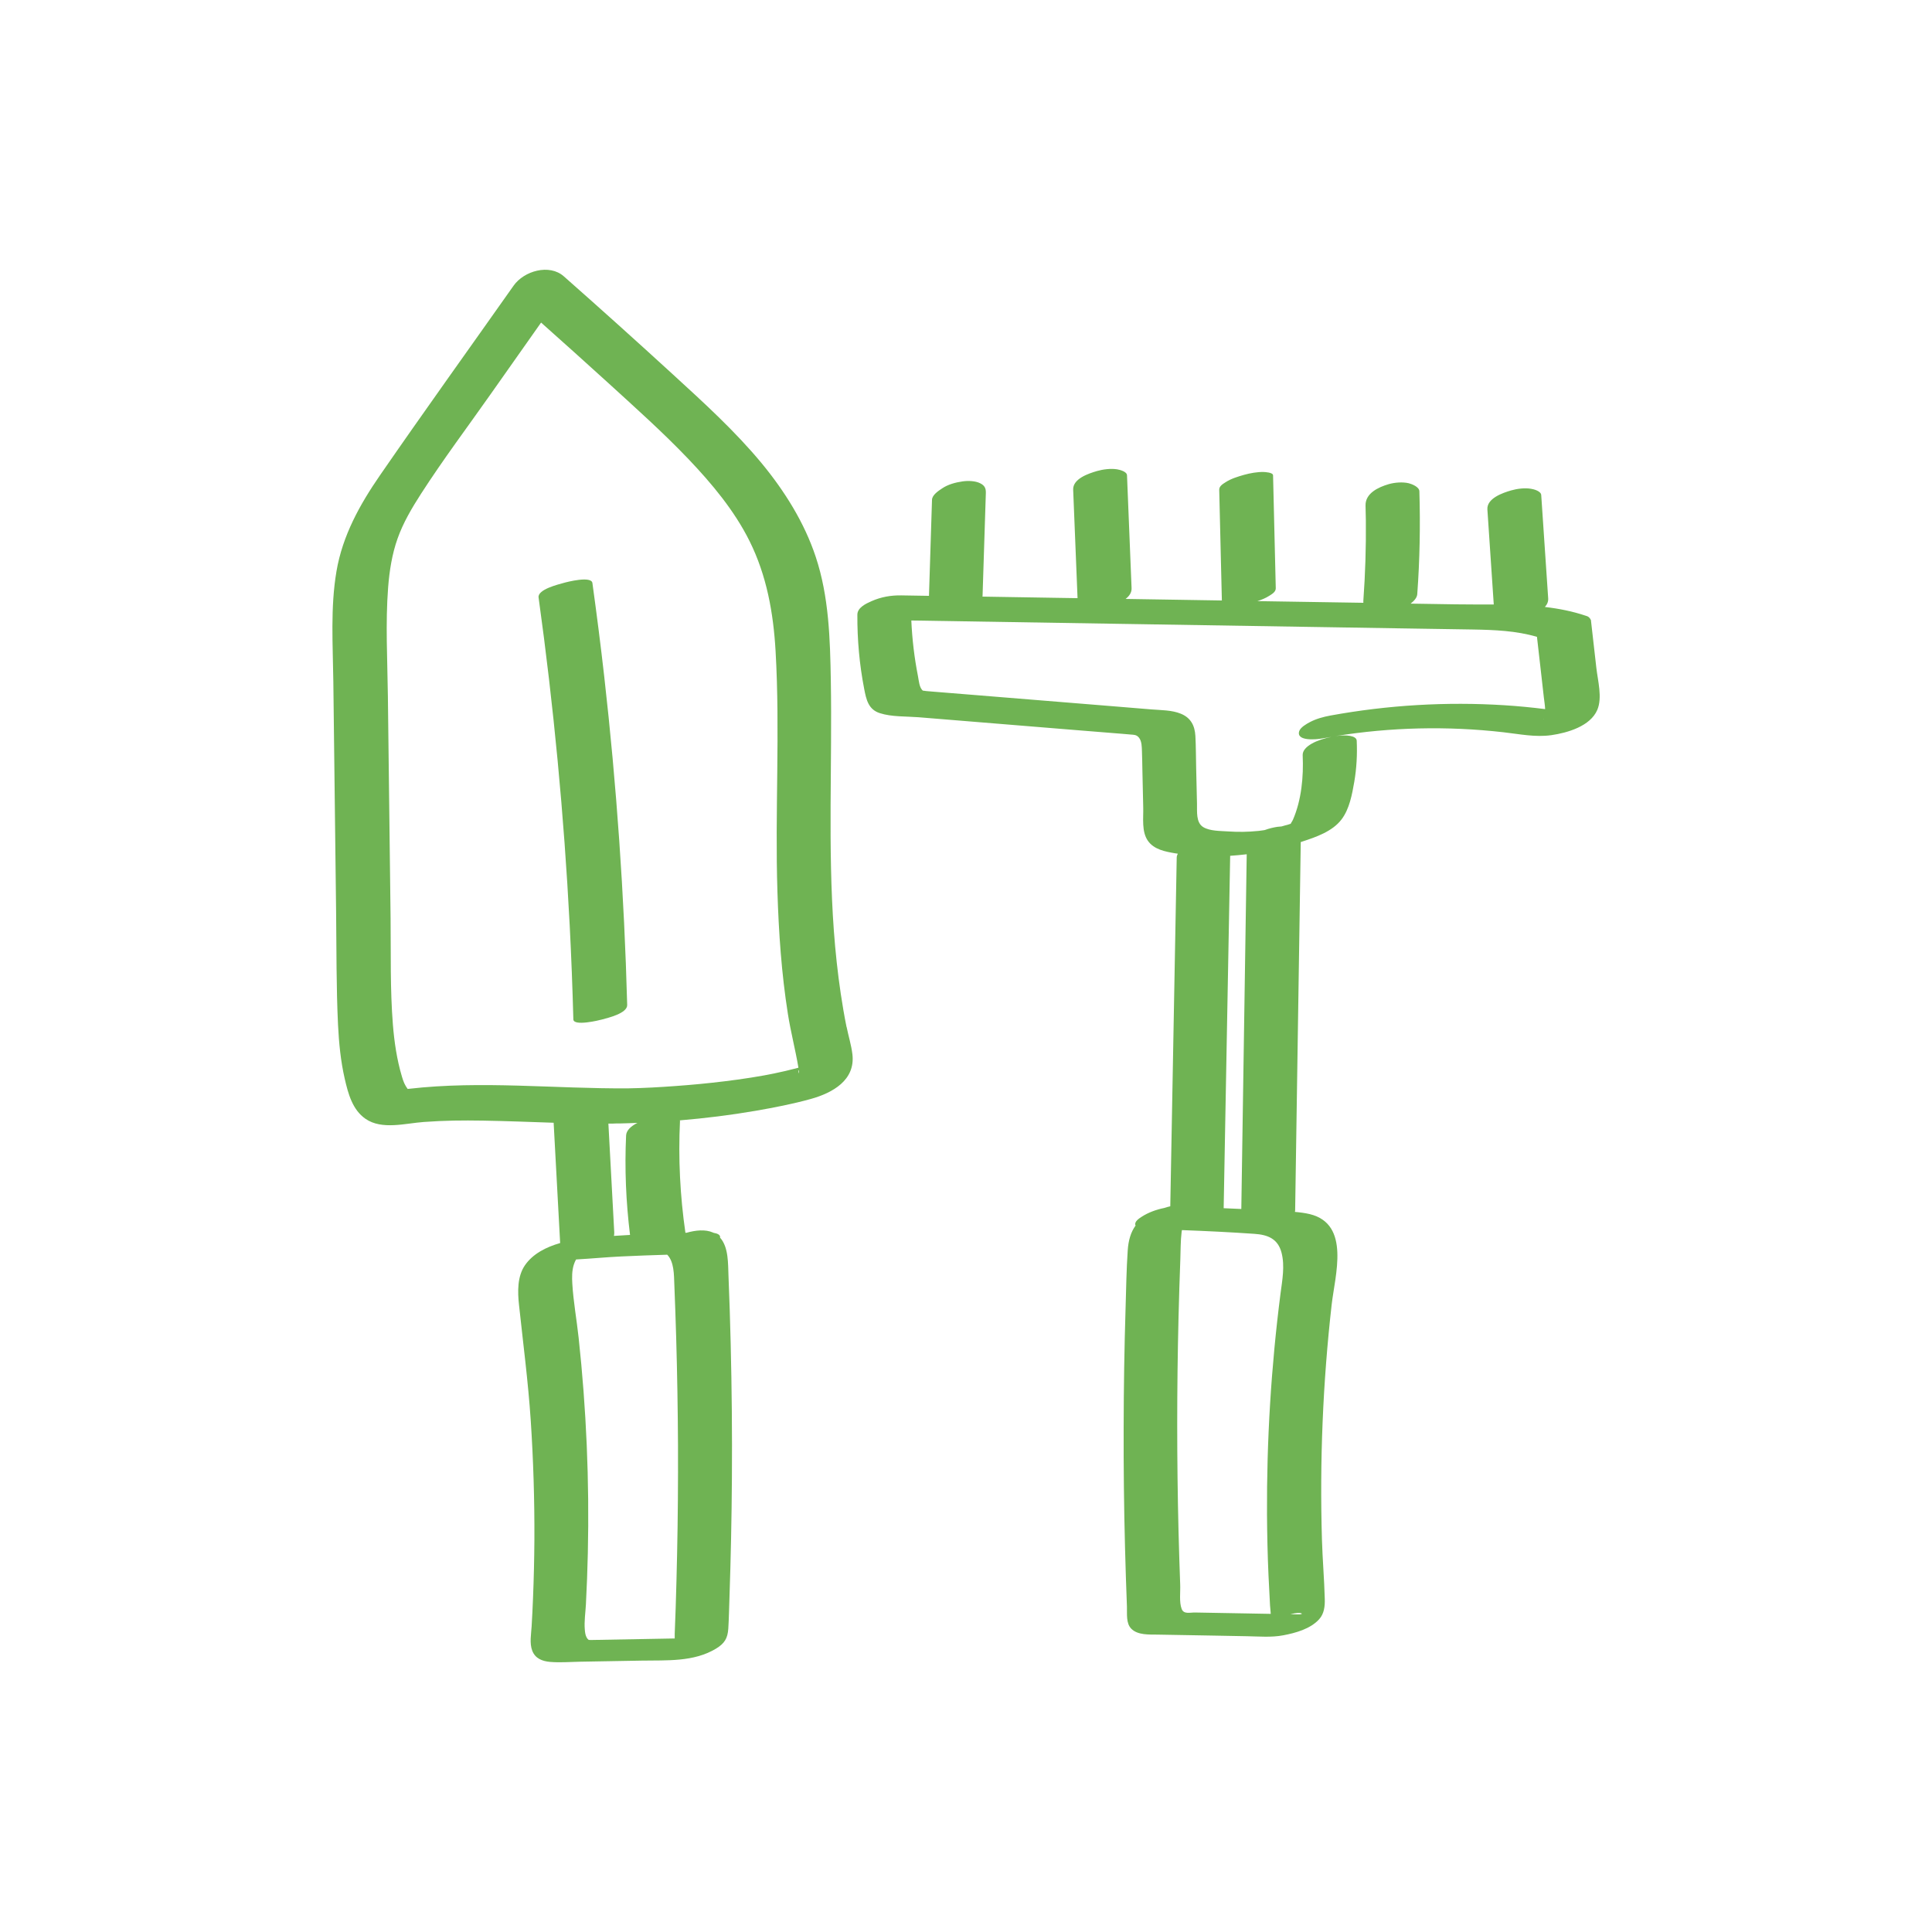
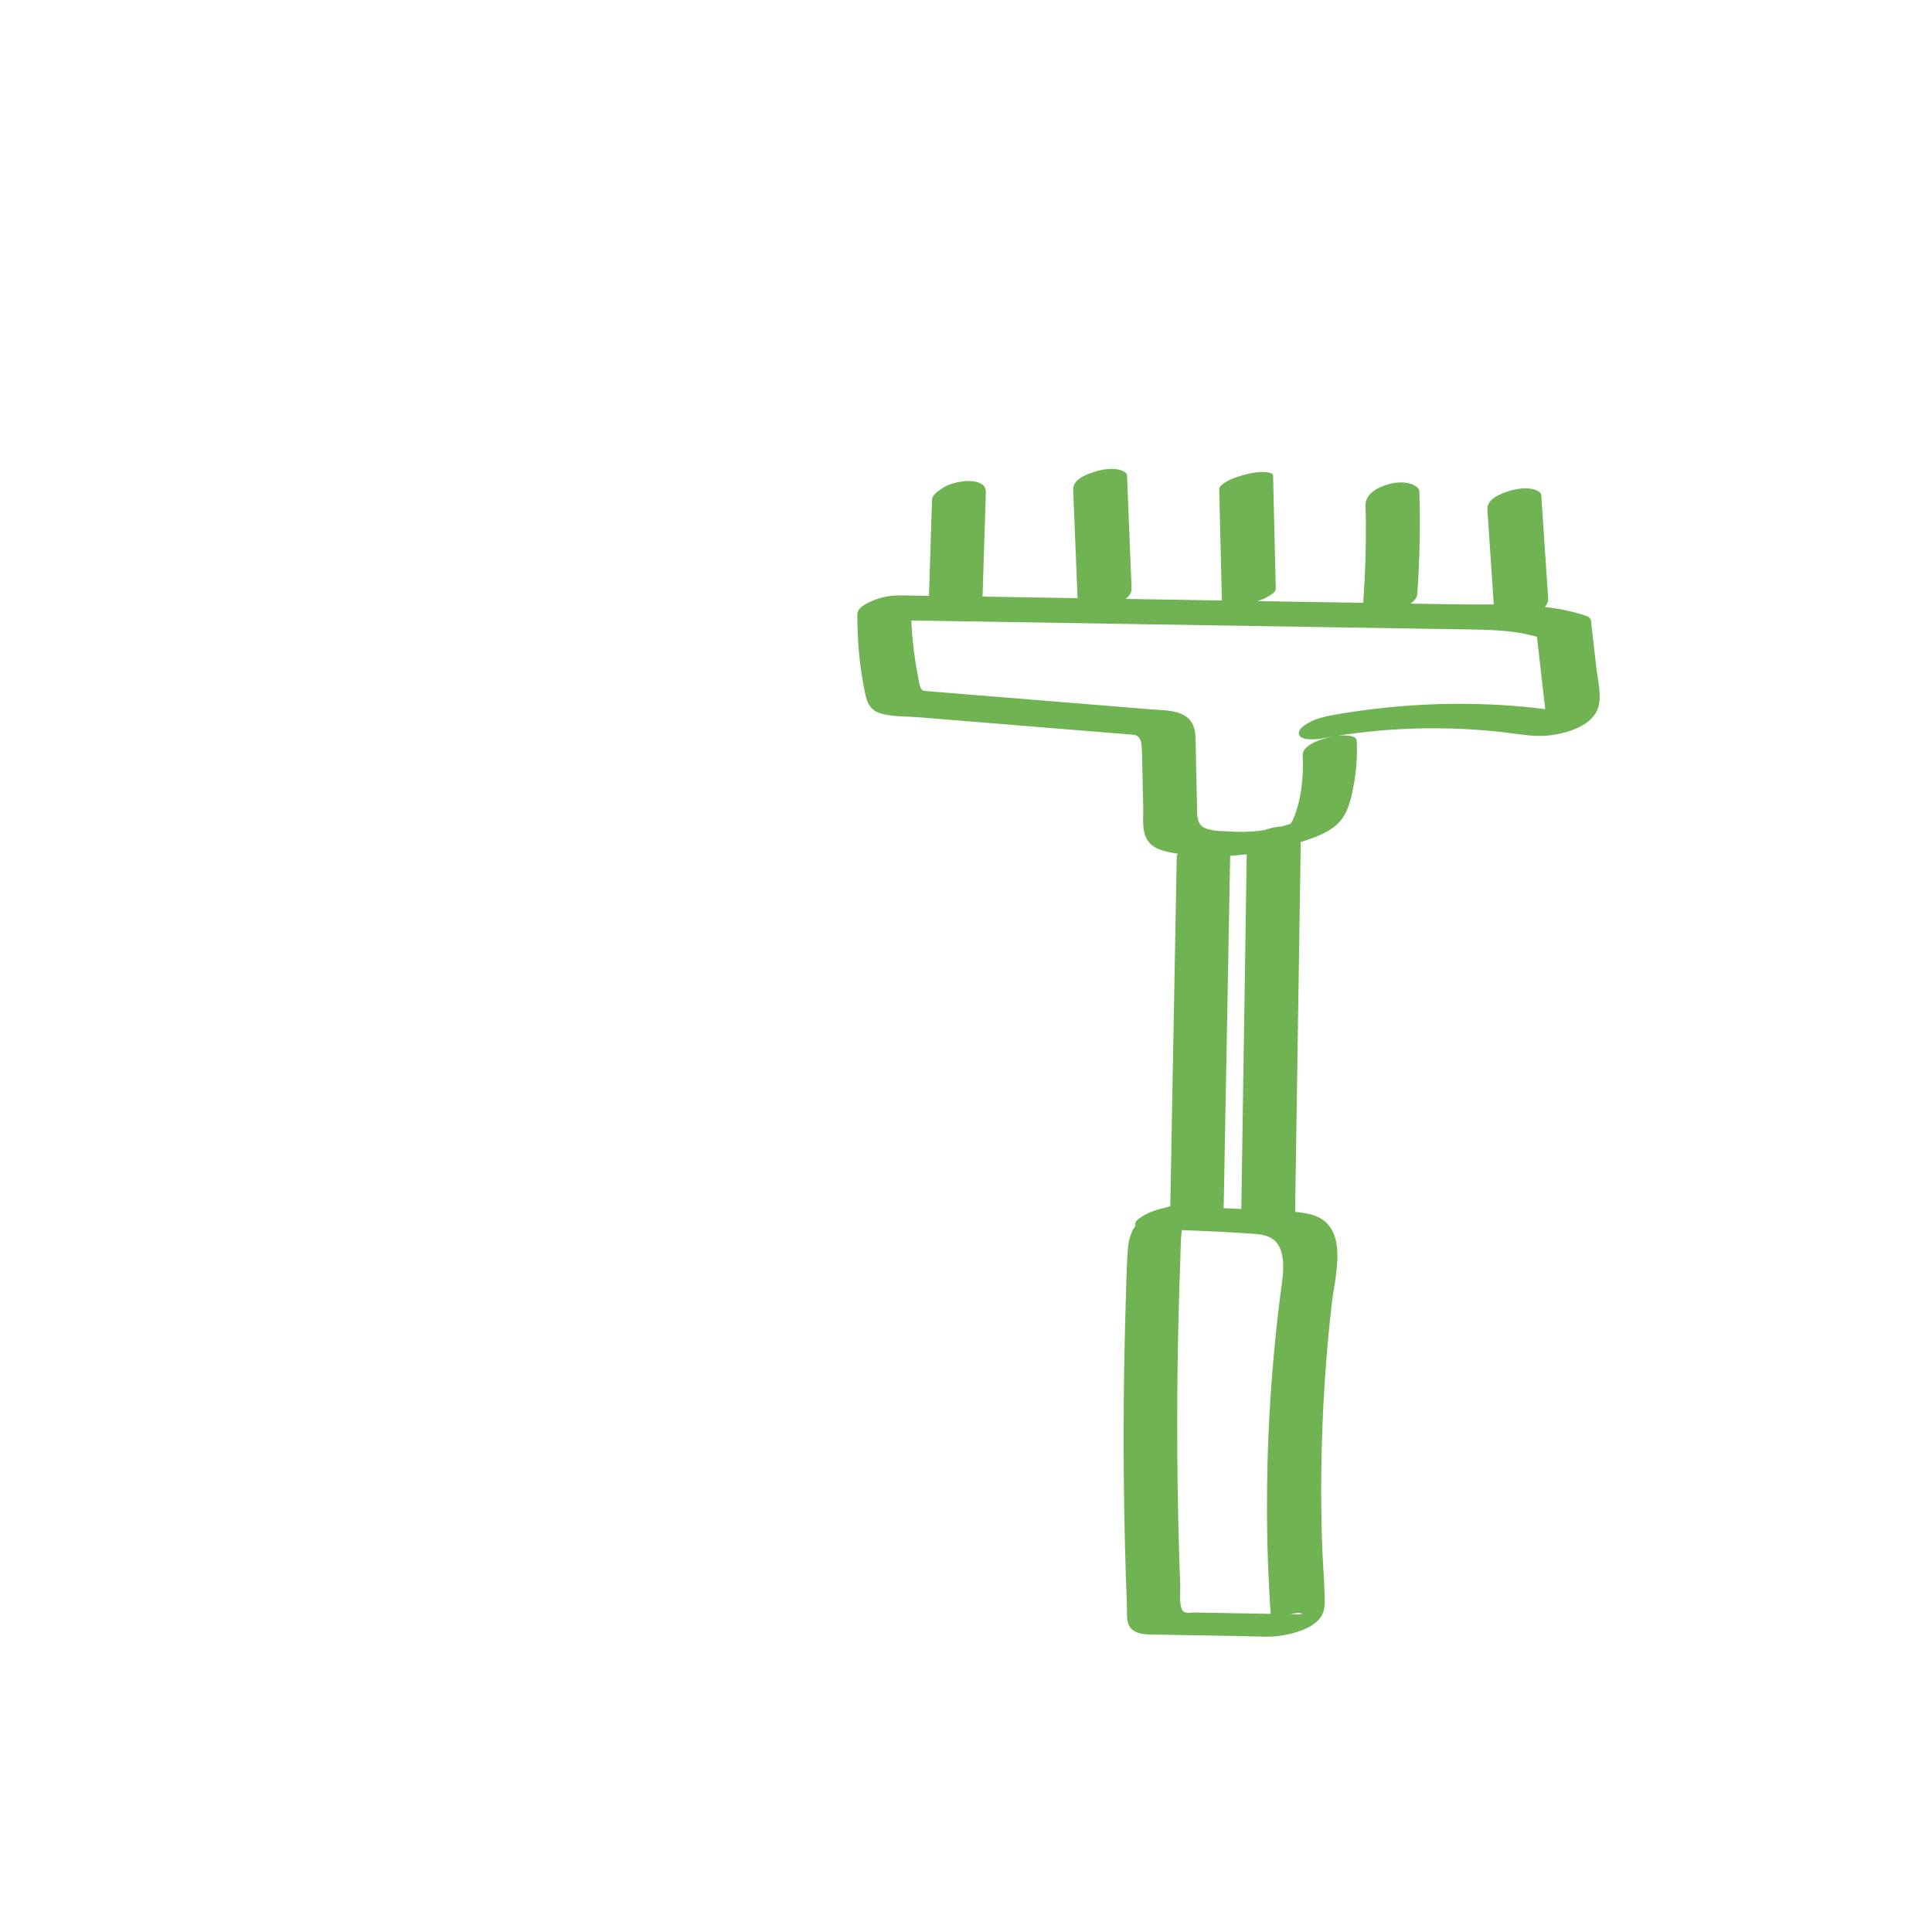
<svg xmlns="http://www.w3.org/2000/svg" id="_Ñëîé_1" data-name="Ñëîé 1" viewBox="0 0 300 300">
  <defs>
    <style>      .cls-1 {        fill: #6fb353;        stroke-width: 0px;      }    </style>
  </defs>
-   <path class="cls-1" d="M131.45,159.47c-.35-1.72-.64-3.45-.9-5.18-.48-3.24-.83-6.5-1.07-9.77-.94-12.93-.25-25.91-.47-38.85-.11-6.43-.29-13.03-2.34-19.19-1.77-5.35-4.84-10.23-8.41-14.56-4.15-5.01-8.99-9.4-13.77-13.78-5.6-5.13-11.24-10.2-16.94-15.23-2.25-1.99-6.19-.84-7.8,1.45-6.91,9.8-13.92,19.55-20.73,29.42-3.15,4.56-5.83,9.39-6.77,14.92-.96,5.62-.56,11.46-.49,17.13.14,11.9.29,23.79.43,35.69.07,5.88.02,11.77.3,17.64.14,2.8.41,5.61,1.04,8.35.53,2.3,1.19,4.82,3.24,6.23,2.55,1.75,6.21.68,9.04.48,3.35-.24,5.92-.26,9.21-.21,3.65.06,7.3.21,10.95.33.34,6.23.67,12.45,1.01,18.68-2.17.62-4.23,1.66-5.46,3.44-1.21,1.75-1.15,4.13-.93,6.15.64,5.98,1.42,11.92,1.82,17.92.41,6.19.6,12.4.57,18.6-.02,2.98-.09,5.97-.21,8.95-.06,1.49-.13,2.98-.22,4.47-.07,1.19-.35,2.62.1,3.78.47,1.21,1.55,1.62,2.76,1.73,1.52.13,3.1,0,4.63-.03,3.19-.06,6.38-.11,9.58-.17,3.89-.07,8.11.24,11.58-1.87,1.32-.81,1.79-1.6,1.89-3.1.1-1.58.12-3.17.18-4.76.21-6.19.34-12.38.38-18.57.05-6.98-.02-13.97-.19-20.95-.08-3.49-.2-6.98-.34-10.47-.08-1.87.04-4.47-1.31-5.96.09-.44-.42-.65-1.01-.75-.03-.01-.05-.03-.08-.04-1.21-.54-2.75-.35-4.11.03-.06,0-.12,0-.18,0-.83-5.75-1.12-11.56-.84-17.36,0-.03-.02-.06-.03-.09,3.96-.33,7.9-.82,11.8-1.49,2.86-.5,5.72-1.05,8.53-1.83,3.4-.94,6.96-2.93,6.47-6.96-.17-1.42-.62-2.84-.9-4.24ZM90.05,194.77h0s-.09.1-.21.17c.07-.05.17-.12.21-.17ZM91.39,254.66c-.6,0-.13-.02,0,0h0ZM91.63,254.65c-.09,0-.15,0-.21,0-.2-.16-.23-.22-.35-.43-.18-.35-.23-.79-.26-1.17-.11-1.28.1-2.63.17-3.91.14-2.67.24-5.34.3-8.01.25-11.15-.23-22.32-1.43-33.41-.3-2.78-.81-5.57-.98-8.36-.06-1.01-.07-2.04.24-3.01.09-.28.21-.54.34-.78,2.35-.13,4.7-.36,7.04-.47,2.37-.11,4.75-.2,7.12-.27,1.08,1.12,1.04,3.13,1.1,4.61.11,2.78.21,5.55.29,8.33.16,5.55.25,11.11.28,16.66.02,5.63-.02,11.27-.14,16.9-.06,2.78-.13,5.55-.22,8.33-.05,1.35-.09,2.7-.15,4.04,0,.23,0,.47,0,.72-4.38.08-8.76.15-13.14.24ZM97.83,191.76c-.83.04-1.67.09-2.5.15.04-.18.06-.36.05-.56-.3-5.63-.61-11.25-.91-16.88.24,0,.48,0,.72,0,.16,0,.33-.01.5-.02.2,0,.39.01.56,0,.91-.01,1.82-.06,2.73-.09-1,.5-1.72,1.16-1.76,1.95-.24,5.16-.02,10.32.61,15.45ZM120.08,166.71c-.3.06-.61.12-.91.18-.15.03-.39.07-.53.1-.67.12-1.34.23-2.01.34-1.39.22-2.78.41-4.18.58-2.52.31-5.05.55-7.58.73-2.44.18-4.89.32-7.34.36-11.34.08-22.72-1.23-34.03.07-.07,0-.13.02-.2.02-.43-.58-.65-1.1-.89-1.92-.78-2.62-1.18-5.33-1.4-8.05-.44-5.49-.3-11.05-.36-16.55-.14-11.51-.28-23.02-.42-34.53-.07-5.59-.39-11.26.04-16.84.2-2.55.6-5.14,1.46-7.56.87-2.47,2.24-4.78,3.65-6.97,3.42-5.31,7.23-10.38,10.86-15.54,2.59-3.68,5.19-7.36,7.78-11.04,3.45,3.08,6.9,6.16,10.32,9.28,4.25,3.88,8.56,7.72,12.54,11.89,3.64,3.82,7.15,8.01,9.51,12.76,2.66,5.34,3.7,11.14,4.04,17.05.72,12.45-.11,24.96.29,37.42.2,6.34.63,12.67,1.62,18.93.44,2.81,1.17,5.57,1.64,8.37-.05.02-.1.03-.12.04-1.25.33-2.5.62-3.76.88ZM124.02,166.21s0-.02,0-.03c.16,1.1-.2-.11,0,.03Z" />
-   <path class="cls-1" d="M91.99,90.53c-.16-1.13-3.9-.18-4.48-.01-.77.22-4.05,1-3.88,2.25,2.34,16.87,3.95,33.84,4.83,50.86.25,4.88.44,9.77.57,14.66.03,1.1,3.99.15,4.48.01.89-.25,3.91-.94,3.88-2.25-.46-17.03-1.64-34.04-3.56-50.96-.55-4.86-1.17-9.71-1.84-14.55Z" />
  <path class="cls-1" d="M247.01,96.24c-.15-.34-.41-.55-.78-.63-2.05-.69-4.18-1.11-6.34-1.36.34-.38.55-.82.51-1.35-.36-5.34-.72-10.68-1.08-16.03-.04-.62-1.17-.91-1.57-.97-.97-.17-2.17-.02-3.1.25-1.31.38-3.8,1.23-3.69,2.96.33,4.92.66,9.83.99,14.75-2.01,0-4,.01-5.96-.02-2.32-.04-4.63-.07-6.95-.11.49-.38.98-.88,1.03-1.45.39-5.33.49-10.66.33-16-.02-.68-1.17-1.12-1.64-1.24-.96-.23-2.19-.13-3.13.14-1.6.47-3.64,1.41-3.59,3.33.02.78.04,1.56.05,2.34.04,4.14-.09,8.28-.39,12.41,0,.12,0,.24,0,.34-2.12-.03-4.25-.07-6.37-.1-3.36-.05-6.72-.11-10.08-.16.65-.21,1.29-.47,1.85-.83.42-.27,1.01-.6,1-1.17-.14-5.84-.28-11.69-.42-17.53-.01-.47-1.29-.51-1.45-.52-.99-.03-2.11.18-3.05.44-.98.28-2.01.59-2.86,1.14-.42.27-1.01.6-1,1.17.14,5.73.27,11.47.41,17.2-4.98-.08-9.97-.16-14.95-.24.56-.43.96-.98.93-1.67-.24-5.84-.47-11.69-.71-17.53-.02-.6-1.19-.87-1.56-.93-.97-.15-2.16,0-3.1.27-1.3.38-3.77,1.19-3.7,2.9.23,5.61.45,11.23.68,16.84-1.27-.02-2.54-.04-3.81-.06-3.65-.06-7.31-.12-10.96-.18,0-.03.02-.07.02-.1.17-5.33.34-10.65.51-15.98.02-.73-.17-1.16-.86-1.51-.77-.4-1.94-.42-2.76-.3-1.09.16-2.24.46-3.16,1.08-.56.37-1.56,1.02-1.58,1.78-.16,4.97-.31,9.94-.47,14.91-1.43-.02-2.85-.05-4.28-.07-1.62-.03-3.16.24-4.65.9-.86.38-2.19,1-2.19,2.1-.02,3.87.32,7.72,1.06,11.52.32,1.65.64,3.2,2.44,3.77,1.84.59,4.06.48,5.98.63,8.09.66,16.18,1.32,24.27,1.98,1.98.16,3.96.32,5.95.48.93.08,1.85.14,2.78.23.44.04.88,0,1.27.51.42.55.42,1.43.44,2.09.04.98.05,1.97.07,2.95.04,1.93.09,3.86.13,5.79.04,1.65-.27,3.72.72,5.15.95,1.37,2.71,1.69,4.25,1.95.13.02.27.04.4.06-.1.2-.17.4-.17.61-.33,18.04-.67,36.09-1,54.14-.32.07-.63.16-.93.26-1.26.25-2.5.71-3.52,1.37-.37.24-1.12.72-.98,1.26,0,.03.03.06.05.09-.76,1.04-1.13,2.33-1.23,3.9-.2,2.95-.24,5.92-.33,8.88-.19,6.19-.29,12.38-.3,18.57-.02,6.19.05,12.38.21,18.57.08,3.09.18,6.19.3,9.28.04,1.1-.17,2.58.69,3.43,1,1,2.77.88,4.07.9,3.03.05,6.06.11,9.1.16,1.6.03,3.19.06,4.79.09,1.85.03,3.78.21,5.61-.14,1.91-.36,4.23-.99,5.59-2.5.78-.87.9-2.01.87-3.14-.08-3.08-.35-6.16-.44-9.25-.36-12.17.14-24.36,1.51-36.46.52-4.57,2.95-12.49-3.38-14.05-.76-.18-1.54-.28-2.33-.35.02-.08.04-.16.04-.24.29-19.06.58-38.12.87-57.19.08-.03.17-.05.25-.08,2.14-.7,4.67-1.57,6.08-3.43,1.23-1.61,1.64-3.88,1.98-5.83.36-2.11.48-4.26.38-6.4-.04-.77-1.54-.96-3.27-.72,8.53-1.36,17.23-1.59,26.04-.59,2.5.28,4.95.81,7.47.45,2.48-.36,6.04-1.38,7.12-3.93.81-1.91.07-4.55-.15-6.52-.29-2.49-.57-4.99-.85-7.48ZM192.75,187.73c-.91-.04-1.83-.08-2.74-.12.34-18.24.67-36.48,1.01-54.72.86-.06,1.72-.14,2.57-.24-.28,18.36-.56,36.72-.84,55.08ZM193.99,250.54c-2.79-.05-5.59-.1-8.38-.15-.83-.02-1.79.31-2.12-.55-.41-1.09-.18-2.63-.23-3.78-.1-2.78-.19-5.55-.26-8.33-.27-11.03-.27-22.06,0-33.09.07-3.02.17-6.03.28-9.04.05-1.42.03-2.88.2-4.29.01-.1.04-.2.05-.3,3.75.14,7.51.32,11.25.58,2.08.14,3.66.76,4.22,2.94.53,2.06.11,4.25-.16,6.32-1.46,11.37-2.16,22.85-2.1,34.31.02,3.14.09,6.28.23,9.42.07,1.57.15,3.14.24,4.71.02.36.09.83.11,1.31-1.12-.02-2.24-.04-3.35-.06ZM201.41,250.68c-.34-.02-.69-.02-1.03-.02,1.83-.5,2.34.1,1.03.02ZM233.63,109.51c-9.04-.57-18.14-.03-27.05,1.6-1.08.2-2.2.5-3.18,1.02-.48.25-1.5.82-1.67,1.44-.45,1.58,2.76,1.24,3.43,1.12.54-.1,1.08-.18,1.61-.27-2.22.42-4.56,1.47-4.49,2.86.15,3.31-.18,6.96-1.52,10.03-.13.29-.39.59-.3.59-.29.11-.61.19-.88.28.82-.26-.53.14-.58.15-.23.01-.45.03-.65.06-.65.1-1.3.26-1.93.49-.05,0-.1.02-.14.03-.29.04-.58.08-.87.12.24-.02.23-.02-.05,0-1.57.16-3.05.18-4.55.08-1.35-.09-2.92-.05-3.96-.67-1.17-.7-.95-2.46-.98-3.63-.04-1.85-.08-3.7-.13-5.55-.04-1.66-.03-3.33-.12-4.98-.09-1.6-.71-2.82-2.25-3.45-1.4-.58-3.07-.55-4.55-.67-1.9-.16-3.81-.31-5.71-.47-7.3-.59-14.59-1.19-21.89-1.78-2.06-.17-4.12-.34-6.19-.5-.4-.03-.79-.06-1.19-.1-.23-.02-.58-.1-.51-.05-.6-.44-.65-1.61-.79-2.28-.56-2.85-.9-5.73-1.03-8.63,25.25.41,50.5.81,75.76,1.22,3.82.06,7.64.11,11.46.18,3.35.06,6.7.19,9.93,1.14.23,2.05.46,4.09.7,6.14.12,1.09.25,2.18.37,3.28.07.57.17,1.19.2,1.8-2.1-.26-4.21-.47-6.32-.6ZM239.71,111.6c-.09.16-.14.13,0,0h0Z" />
</svg>